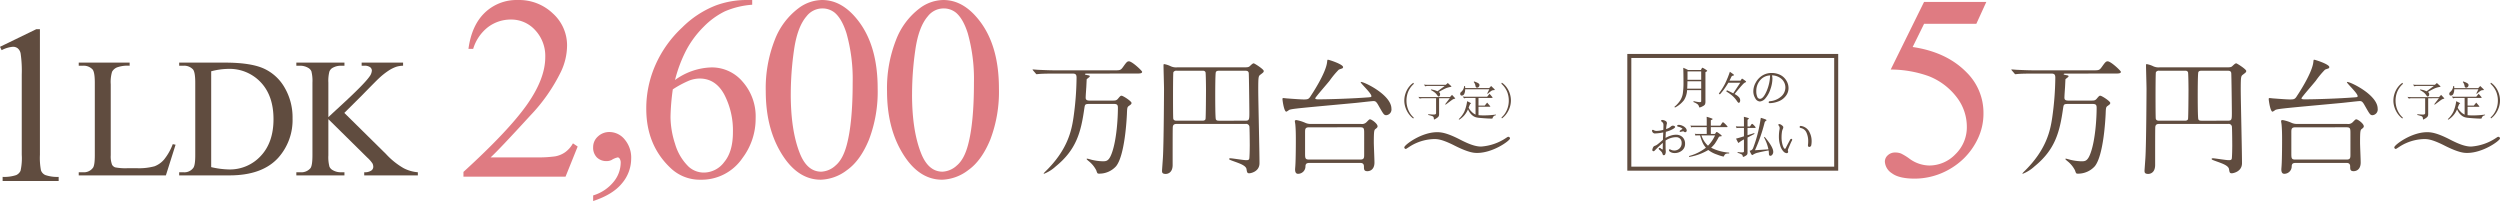
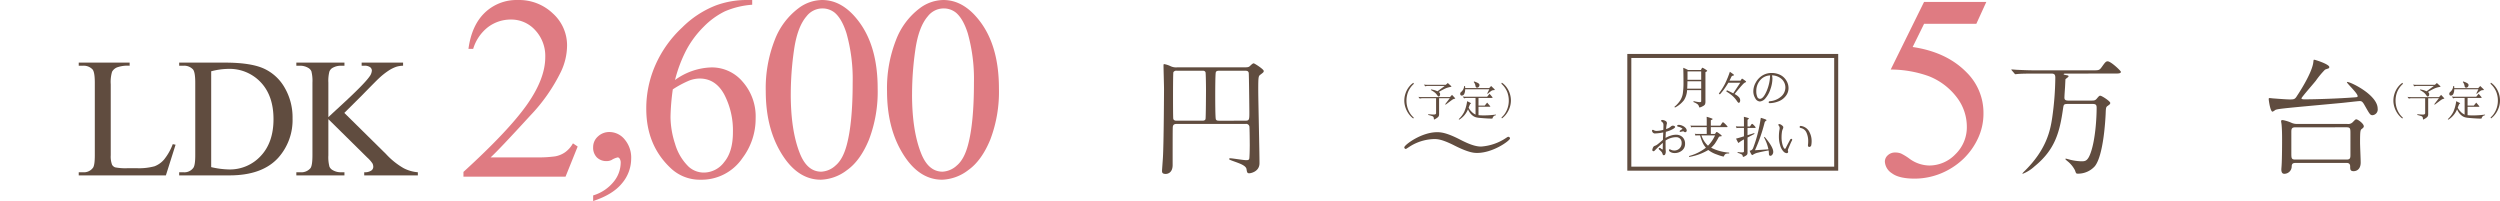
<svg xmlns="http://www.w3.org/2000/svg" width="784.333" height="63.073" viewBox="0 0 784.333 63.073">
  <g id="Group_5642" data-name="Group 5642" transform="translate(1654.983 1524.42)">
    <g id="price" transform="translate(-1654.983 -1524.905)">
      <g id="Group_5639" data-name="Group 5639">
-         <path id="パス_1" data-name="パス 1" d="M0,13.171,11.383,7.644h1.141v39.4a20.852,20.852,0,0,0,.327,4.878A2.549,2.549,0,0,0,14.209,53.4a11.592,11.592,0,0,0,4.195.583v1.294H.823v-1.3A11.875,11.875,0,0,0,5.1,53.411a2.811,2.811,0,0,0,1.344-1.339,18.114,18.114,0,0,0,.38-5.032V21.873A37.463,37.463,0,0,0,6.477,15.3,2.78,2.78,0,0,0,5.6,13.678a2.361,2.361,0,0,0-1.534-.517A9.165,9.165,0,0,0,.517,14.229Z" transform="translate(0 2)" fill="#604c3f" />
        <path id="パス_2" data-name="パス 2" d="M54.2,43.708l.882.183-3.038,9.617H24.7v-.98h1.32a3.525,3.525,0,0,0,3.18-1.452q.545-.831.544-3.84V24.4q0-3.309-.725-4.145a3.79,3.79,0,0,0-3-1.147H24.7v-.98H40.673v.98a9.885,9.885,0,0,0-3.957.516,3.185,3.185,0,0,0-1.554,1.367,11.149,11.149,0,0,0-.418,3.948V47.2a7.261,7.261,0,0,0,.417,2.979,1.864,1.864,0,0,0,.965.81,16.918,16.918,0,0,0,4.068.261h2.582a18.7,18.7,0,0,0,5.71-.6,7.441,7.441,0,0,0,3-2.129A17.452,17.452,0,0,0,54.2,43.708" transform="translate(0 2)" fill="#604c3f" />
        <path id="パス_3" data-name="パス 3" d="M56.211,53.509v-.98h1.32a3.474,3.474,0,0,0,3.157-1.435q.57-.858.57-3.857V24.4q0-3.311-.725-4.146a3.79,3.79,0,0,0-3-1.146h-1.32V18.13H70.586q7.917,0,12.045,1.8a14.345,14.345,0,0,1,6.64,6,18.544,18.544,0,0,1,2.514,9.7A17.723,17.723,0,0,1,87.3,47.977q-5.025,5.531-15.312,5.531Zm10.045-2.593a26.524,26.524,0,0,0,5.545.73A13.151,13.151,0,0,0,81.823,47.4q3.984-4.251,3.984-11.528,0-7.328-3.984-11.553a13.434,13.434,0,0,0-10.23-4.224,22.067,22.067,0,0,0-5.337.756Z" transform="translate(0 2)" fill="#604c3f" />
        <path id="パス_4" data-name="パス 4" d="M108.027,33.909,121.111,46.82a23.418,23.418,0,0,0,5.459,4.394,11.652,11.652,0,0,0,4.525,1.314v.98H114.267v-.98a3.64,3.64,0,0,0,2.177-.507,1.434,1.434,0,0,0,.665-1.133,2.455,2.455,0,0,0-.248-1.119,10,10,0,0,0-1.629-1.848L103.018,35.868V47.236a11.607,11.607,0,0,0,.342,3.546,2.339,2.339,0,0,0,1.1,1.121,4.867,4.867,0,0,0,2.393.625h1.209v.98H92.973v-.98h1.249A3.764,3.764,0,0,0,97.4,51.251q.624-.834.625-4.015V24.4a12.024,12.024,0,0,0-.339-3.571,2.383,2.383,0,0,0-1.067-1.095,4.924,4.924,0,0,0-2.393-.626H92.973v-.98h15.093v.98h-1.209a5.135,5.135,0,0,0-2.393.6,2.273,2.273,0,0,0-1.13,1.251,11.786,11.786,0,0,0-.316,3.441V35.24q.522-.5,3.576-3.315,7.749-7.1,9.368-9.476a3.427,3.427,0,0,0,.705-1.827,1.349,1.349,0,0,0-.549-1.057,2.917,2.917,0,0,0-1.851-.457h-.808v-.98h13v.98a7.753,7.753,0,0,0-2.086.314,10.724,10.724,0,0,0-2.3,1.112,22.461,22.461,0,0,0-3.338,2.654q-.575.521-5.3,5.346Z" transform="translate(0 2)" fill="#604c3f" />
-         <path id="パス_10" data-name="パス 10" d="M341.672,33.1c-1.293,0-1.293.2-1.489,1.45-1.059,7.448-2.509,12.9-8.977,18.15a11.788,11.788,0,0,1-3.684,2.313.084.084,0,0,1-.079-.079c0-.117.353-.47.47-.588,7.135-6.9,8.272-13.053,8.86-16.9a93.655,93.655,0,0,0,.979-12.544c0-.862-.156-1.333-1.215-1.333H331.01c-.862,0-3.567,0-4.94.118-.117,0-.7.078-.823.078-.156,0-.2-.078-.352-.274l-.745-.862c-.157-.2-.2-.236-.2-.275,0-.078.078-.078.156-.078.275,0,1.491.117,1.725.117,1.8.079,3.567.157,5.371.157h18.385c1.8,0,2,0,2.783-1.1.98-1.372,1.254-1.725,1.8-1.725,1.019,0,4.155,2.979,4.155,3.293,0,.548-.823.548-2.116.548H341.084c-.274,0-.7,0-.7.2,0,.118.039.118.7.275.667.117.823.157.823.392s-.94.784-.979.941l-.118,2.43c-.039.549-.2,2.823-.2,3.293,0,.431.079.941,1.176.941h7.252c.784,0,1.176,0,1.647-.51.784-.941.9-1.019,1.175-1.019.471,0,3.136,1.725,3.136,2.274,0,.352-.235.509-.784.9-.588.392-.588.627-.666,2.7-.078,1.411-.627,12.857-3.41,16.268a7.057,7.057,0,0,1-5.292,2.313c-.549,0-.588-.079-.9-1.02a8.7,8.7,0,0,0-2.274-2.822c-.666-.549-.744-.627-.744-.784,0-.078.117-.078.156-.078.235,0,1.333.352,1.568.392a16.4,16.4,0,0,0,3.254.431c1.215,0,2.038,0,3.018-2.862,1.372-4,1.8-10.427,1.8-13.955,0-.941-.314-1.176-1.333-1.176Z" fill="#604c3f" />
        <path id="パス_11" data-name="パス 11" d="M369.231,39.368c-.589,0-1.255.039-1.294,1.1-.039,1.136-.039,5.644-.039,11.76,0,2.665-1.8,2.822-2.157,2.822-1.175,0-1.175-.549-1.175-1.058,0-.079.235-3.332.274-3.96.275-4.155.353-21.246.353-21.638,0-1.058-.158-6.193-.158-7.33,0-.275,0-.471.2-.471a7.8,7.8,0,0,1,2.117.706,4.027,4.027,0,0,0,2,.313h21.09c1.254,0,1.411-.117,1.842-.548.587-.549.823-.706,1.058-.706s3.136,1.843,3.136,2.391c0,.392-.2.51-1.019,1.137-.628.47-.706.549-.706,4.743,0,3.215.393,19.4.393,23.05,0,2.783-2.98,3.175-3.176,3.175-.666,0-.744-.274-.9-1.333-.2-1.058-2-1.685-3.136-2.117-2.078-.744-2.314-.823-2.314-1.058,0-.2.275-.2.471-.2.51,0,4.077.588,4.862.588.391,0,.862,0,.979-.431.117-.588.157-3.371.157-4.234,0-.784-.04-5.6-.118-5.919a1.019,1.019,0,0,0-1.176-.784Zm7.957-1.019c.392,0,.823-.039,1.019-.47.117-.314.157-8.272.157-9.213,0-.744-.04-5.252-.157-5.527-.235-.47-.588-.47-1.019-.47h-8.036a1.032,1.032,0,0,0-1.019.47c-.118.275-.118,6.821-.118,7.762,0,.823,0,6.468.078,6.821.118.627.823.627,1.059.627Zm13.406,0c1.372,0,1.372-.274,1.372-2.7,0-.549-.117-11.838-.2-12.309-.156-.666-.666-.666-1.293-.666h-7.84c-.51,0-.981,0-1.177.431-.2.392-.2,6.272-.2,7.291,0,.98,0,7.135.2,7.527.2.431.628.431,1.177.431Z" fill="#604c3f" />
-         <path id="パス_12" data-name="パス 12" d="M426.892,26.275c0-.078.04-.078.119-.078,1.058,0,9.525,4.076,9.525,8.388a1.794,1.794,0,0,1-1.607,2.039c-.745,0-.9-.314-2.548-3.215-.627-1.1-.941-1.215-1.49-1.215-.509,0-4.782.51-5.684.588-17.287,1.607-19.913,1.8-20.775,2.195a4.048,4.048,0,0,1-.863.549c-.745,0-1.216-3.606-1.216-3.959,0-.314.119-.314.354-.314.156,0,1.018.118,1.215.118,2.509.2,4.468.314,5.1.314,1.373,0,1.608-.118,2.274-1.216.274-.392,4.7-7.056,5.058-10.5.078-.667.078-.745.274-.745.313,0,4.743,1.411,4.743,2.313a.48.48,0,0,1-.235.392c-.157.078-.981.313-1.137.431a27.718,27.718,0,0,0-2.862,3.449c-.666.863-4.508,5.214-4.508,5.528s.784.313.862.313c3.92,0,11.251-.274,15.327-.588,1.216-.078,1.333-.117,1.411-.274.393-.745-3.332-4.077-3.332-4.508m.119,13.093a1.959,1.959,0,0,0,1.646-.51c.823-.823.9-.941,1.176-.941.471,0,2.351,1.333,2.351,2.2,0,.313-.274.548-.587.783-.47.353-.588.471-.588,4.352,0,.862.2,5.213.2,6.193,0,2.744-2.038,2.744-2.2,2.744-1.1,0-1.1-.588-1.1-1.489,0-1.1-.823-1.1-1.176-1.1H410.782c-.9,0-1.177.314-1.216,1.019a2.333,2.333,0,0,1-2.273,2.392c-.275,0-.981,0-.981-1.373,0-.156.04-.587.079-1.136.157-2.391.157-7.566.157-8.154,0-2.156-.039-3.371-.157-4.743,0-.157-.157-.941-.157-1.137,0-.235.236-.313.51-.313a11.977,11.977,0,0,1,2.94.94,4.514,4.514,0,0,0,1.725.275ZM410.7,40.426c-1.215,0-1.254.549-1.254,1.568v6.468c0,1.607,0,2.078,1.215,2.078h16.111c1.176,0,1.215-.549,1.215-1.568V42.5c0-1.647,0-2.078-1.215-2.078Z" fill="#604c3f" />
        <path id="パス_14" data-name="パス 14" d="M623.171,1.1l-3.133,6.86H603.65l-3.586,7.275Q610.7,16.8,616.932,23.146A17.774,17.774,0,0,1,622.279,36a18.186,18.186,0,0,1-1.75,7.954,21.433,21.433,0,0,1-4.4,6.226,22.442,22.442,0,0,1-5.914,4.138,21.821,21.821,0,0,1-9.494,2.209q-4.911,0-7.143-1.667a4.655,4.655,0,0,1-2.232-3.677,2.654,2.654,0,0,1,.924-1.988,3.278,3.278,0,0,1,2.329-.864,4.8,4.8,0,0,1,1.828.322A17.075,17.075,0,0,1,599.1,50.3a10.8,10.8,0,0,0,6.121,2.111,11.375,11.375,0,0,0,8.276-3.553,11.764,11.764,0,0,0,3.564-8.654,15.159,15.159,0,0,0-3.176-9.215,20.391,20.391,0,0,0-8.762-6.606A35.587,35.587,0,0,0,593.179,22.3L603.632,1.1Z" fill="#df7b82" />
        <path id="パス_15" data-name="パス 15" d="M648.738,33.1c-1.293,0-1.293.2-1.489,1.45-1.059,7.45-2.509,12.9-8.977,18.15a11.809,11.809,0,0,1-3.684,2.313.084.084,0,0,1-.079-.079c0-.117.353-.47.47-.588,7.135-6.9,8.272-13.053,8.86-16.9a93.645,93.645,0,0,0,.979-12.544c0-.862-.156-1.333-1.215-1.333h-5.527c-.862,0-3.567,0-4.94.118-.117,0-.7.078-.823.078-.156,0-.2-.078-.352-.274l-.745-.863c-.157-.2-.2-.235-.2-.274,0-.078.078-.078.156-.078.275,0,1.491.117,1.725.117,1.8.079,3.567.157,5.371.157h18.385c1.8,0,2,0,2.783-1.1.98-1.371,1.254-1.724,1.8-1.724,1.019,0,4.155,2.979,4.155,3.293,0,.548-.823.548-2.116.548H648.15c-.274,0-.705,0-.705.2,0,.118.039.118.705.275.667.117.823.157.823.392s-.94.784-.979.941l-.118,2.43c-.039.549-.2,2.822-.2,3.293,0,.431.079.94,1.176.94H656.1c.784,0,1.176,0,1.647-.509.784-.941.9-1.019,1.175-1.019.471,0,3.136,1.724,3.136,2.273,0,.353-.235.51-.784.9-.588.392-.588.627-.666,2.705-.078,1.411-.627,12.857-3.41,16.268a7.06,7.06,0,0,1-5.292,2.313c-.549,0-.588-.079-.9-1.02a8.7,8.7,0,0,0-2.274-2.822c-.666-.549-.744-.627-.744-.784,0-.079.117-.079.156-.079.235,0,1.333.353,1.568.393a16.469,16.469,0,0,0,3.254.431c1.215,0,2.038,0,3.018-2.862,1.372-4,1.8-10.427,1.8-13.955,0-.941-.314-1.176-1.333-1.176Z" fill="#604c3f" />
-         <path id="パス_16" data-name="パス 16" d="M677.474,39.368c-.589,0-1.255.039-1.294,1.1-.039,1.137-.039,5.645-.039,11.76,0,2.665-1.8,2.822-2.157,2.822-1.175,0-1.175-.549-1.175-1.058,0-.078.235-3.332.274-3.959.275-4.156.353-21.247.353-21.639,0-1.058-.158-6.193-.158-7.33,0-.275,0-.471.2-.471a7.83,7.83,0,0,1,2.117.706,4.025,4.025,0,0,0,2,.314h21.09c1.254,0,1.411-.118,1.842-.549.587-.549.823-.706,1.058-.706s3.136,1.843,3.136,2.391c0,.393-.2.51-1.019,1.137-.628.471-.706.549-.706,4.743,0,3.215.393,19.4.393,23.05,0,2.783-2.98,3.175-3.176,3.175-.666,0-.744-.274-.9-1.333-.2-1.058-2-1.685-3.136-2.116-2.078-.745-2.314-.824-2.314-1.059,0-.2.275-.2.471-.2.51,0,4.077.588,4.862.588.391,0,.862,0,.979-.431.117-.588.157-3.371.157-4.234,0-.784-.04-5.6-.118-5.919a1.019,1.019,0,0,0-1.176-.784Zm7.957-1.019c.392,0,.823-.039,1.019-.47.117-.314.157-8.272.157-9.212,0-.745-.04-5.253-.157-5.527-.235-.471-.588-.471-1.019-.471H677.4a1.031,1.031,0,0,0-1.019.471c-.118.274-.118,6.82-.118,7.761,0,.823,0,6.468.078,6.821.118.627.823.627,1.059.627Zm13.406,0c1.372,0,1.372-.274,1.372-2.7,0-.549-.117-11.838-.2-12.309-.157-.666-.667-.666-1.294-.666h-7.84c-.51,0-.981,0-1.177.431-.2.392-.2,6.272-.2,7.291,0,.98,0,7.135.2,7.527.2.431.628.431,1.177.431Z" fill="#604c3f" />
        <path id="パス_17" data-name="パス 17" d="M736.311,26.275c0-.079.04-.079.119-.079,1.058,0,9.525,4.077,9.525,8.389a1.794,1.794,0,0,1-1.607,2.039c-.745,0-.9-.314-2.548-3.215-.627-1.1-.941-1.215-1.49-1.215-.509,0-4.782.51-5.684.588-17.287,1.607-19.913,1.8-20.775,2.195a4.049,4.049,0,0,1-.863.549c-.745,0-1.216-3.606-1.216-3.959,0-.314.119-.314.354-.314.156,0,1.018.118,1.215.118,2.509.2,4.468.313,5.095.313,1.373,0,1.608-.117,2.274-1.215.274-.392,4.7-7.056,5.058-10.5.078-.667.078-.745.274-.745.313,0,4.743,1.411,4.743,2.312a.481.481,0,0,1-.235.393c-.157.078-.981.313-1.137.431a27.713,27.713,0,0,0-2.862,3.449c-.666.863-4.508,5.214-4.508,5.528s.784.313.862.313c3.92,0,11.251-.274,15.327-.588,1.216-.078,1.333-.117,1.411-.274.393-.745-3.332-4.077-3.332-4.508m.119,13.093a1.962,1.962,0,0,0,1.646-.51c.823-.823.9-.941,1.176-.941.471,0,2.351,1.333,2.351,2.195,0,.314-.274.549-.587.784-.47.353-.588.471-.588,4.352,0,.862.2,5.213.2,6.193,0,2.744-2.038,2.744-2.2,2.744-1.1,0-1.1-.588-1.1-1.489,0-1.1-.823-1.1-1.176-1.1H720.2c-.9,0-1.177.314-1.216,1.019a2.332,2.332,0,0,1-2.273,2.391c-.275,0-.981,0-.981-1.372,0-.157.04-.588.079-1.137.157-2.391.157-7.565.157-8.153,0-2.156-.039-3.371-.157-4.743,0-.157-.157-.941-.157-1.137,0-.235.236-.314.51-.314a12,12,0,0,1,2.94.941,4.513,4.513,0,0,0,1.725.275Zm-16.308,1.058c-1.215,0-1.254.549-1.254,1.568v6.468c0,1.607,0,2.078,1.215,2.078h16.111c1.176,0,1.215-.549,1.215-1.568V42.5c0-1.647,0-2.078-1.215-2.078Z" fill="#604c3f" />
      </g>
    </g>
    <path id="Path_474930" data-name="Path 474930" d="M-48.749-9.45-52.553,0H-84.584V-1.481q14.134-12.893,19.9-21.061t5.766-14.935a11.813,11.813,0,0,0-3.163-8.488,10.085,10.085,0,0,0-7.567-3.323,11.824,11.824,0,0,0-7.187,2.342,13.6,13.6,0,0,0-4.7,6.867h-1.481q1-7.407,5.145-11.371a14.384,14.384,0,0,1,10.35-3.964A15.308,15.308,0,0,1-56.5-51.17a13.425,13.425,0,0,1,4.424,10.01A19.381,19.381,0,0,1-54-32.912a54.37,54.37,0,0,1-9.6,13.733Q-73.574-8.288-76.056-6.046h14.174a38.717,38.717,0,0,0,6.066-.32,7.9,7.9,0,0,0,3.143-1.3,8.518,8.518,0,0,0,2.442-2.783Zm4.856,17.1V5.892a13.117,13.117,0,0,0,6.386-4.224A9.63,9.63,0,0,0-35.245-4.4a2.2,2.2,0,0,0-.36-1.281.756.756,0,0,0-.561-.36,5.854,5.854,0,0,0-1.922.8,3.358,3.358,0,0,1-1.521.36A4.22,4.22,0,0,1-42.733-6.04a4.329,4.329,0,0,1-1.161-3.2,4.44,4.44,0,0,1,1.5-3.363A5.172,5.172,0,0,1-38.73-14a6.183,6.183,0,0,1,4.7,2.3,8.809,8.809,0,0,1,2.068,6.1,11.961,11.961,0,0,1-2.863,7.667q-2.863,3.544-9.069,5.586Zm49.9-63.067v1.481a26.422,26.422,0,0,0-8.628,2.1,24.188,24.188,0,0,0-6.606,4.825,30.526,30.526,0,0,0-5.4,7.227,43.2,43.2,0,0,0-3.583,9.469A20.3,20.3,0,0,1-6.646-34.273,12.647,12.647,0,0,1,3-29.789,16.463,16.463,0,0,1,7.087-18.258,20.463,20.463,0,0,1,2.963-5.846,15.492,15.492,0,0,1-10.17.961a13.225,13.225,0,0,1-9.449-3.684Q-27.227-9.89-27.227-21.3A33.69,33.69,0,0,1-24.3-35.154a35.817,35.817,0,0,1,8.348-11.651,30.779,30.779,0,0,1,10.39-6.847,27.77,27.77,0,0,1,9.249-1.762ZM-18.9-27.387a69.155,69.155,0,0,0-.721,8.729A27.874,27.874,0,0,0-18.2-10.31a16.351,16.351,0,0,0,4.224,7.147A7.061,7.061,0,0,0-9.009-1.281,8,8,0,0,0-2.783-4.564Q-.04-7.848-.04-13.934A24.443,24.443,0,0,0-2.763-25.785q-2.723-5-7.728-5a9.482,9.482,0,0,0-3.263.641A31.79,31.79,0,0,0-18.9-27.387Zm29.159.561a41.362,41.362,0,0,1,2.8-16,22.385,22.385,0,0,1,7.447-9.99,12.568,12.568,0,0,1,7.447-2.6q6.246,0,11.211,6.366,6.206,7.888,6.206,21.381a42.148,42.148,0,0,1-2.723,16.056Q39.93-5,35.706-2.022A14.215,14.215,0,0,1,27.558.961q-7.768,0-12.933-9.169-4.364-7.728-4.364-18.618Zm7.848,1q0,11.211,2.763,18.3Q23.152-1.56,27.677-1.56A7.106,7.106,0,0,0,32.162-3.5q2.322-1.942,3.523-6.506,1.842-6.887,1.842-19.419a53.161,53.161,0,0,0-1.922-15.5q-1.441-4.6-3.724-6.526a6.123,6.123,0,0,0-3.964-1.321,6.3,6.3,0,0,0-4.845,2.442q-2.883,3.323-3.924,10.45a97.146,97.146,0,0,0-1.039,14.055Zm30.2-1a41.362,41.362,0,0,1,2.8-16,22.385,22.385,0,0,1,7.447-9.99A12.568,12.568,0,0,1,66-55.416q6.246,0,11.211,6.366,6.206,7.888,6.206,21.381A42.148,42.148,0,0,1,80.7-11.611Q77.978-5,73.754-2.022A14.215,14.215,0,0,1,65.606.961q-7.768,0-12.933-9.169-4.364-7.728-4.364-18.618Zm7.848,1q0,11.211,2.763,18.3Q61.2-1.562,65.726-1.562A7.106,7.106,0,0,0,70.21-3.5q2.322-1.942,3.523-6.506,1.842-6.887,1.842-19.419a53.161,53.161,0,0,0-1.922-15.5q-1.441-4.6-3.724-6.526a6.123,6.123,0,0,0-3.964-1.321A6.3,6.3,0,0,0,61.12-50.33Q58.237-47.007,57.2-39.88a97.145,97.145,0,0,0-1.039,14.055Z" transform="translate(-1425 -1469)" fill="#df7b82" />
    <g id="Group_5640" data-name="Group 5640">
      <path id="パス_13" data-name="パス 13" d="M458.137,36.31c2.665,1.372,4.743,2.156,6.507,2.156a16.053,16.053,0,0,0,7.919-2.744c.352-.235.47-.314.627-.314a.521.521,0,0,1,.549.51c0,.666-5.292,4.547-10.31,4.547-.9,0-2.587-.039-7.017-2.273-4.155-2.117-5.566-2.078-6.546-2.078a14.942,14.942,0,0,0-7.409,2.235c-.2.117-1.294.862-1.372.862a.493.493,0,0,1-.51-.51c0-.705,5.292-4.743,10.31-4.743,1.176,0,3.019.157,7.252,2.352" transform="translate(-1654.983 -1516.905)" fill="#604c3f" />
      <path id="Path_474931" data-name="Path 474931" d="M24.024-24.561l.165.33A6.892,6.892,0,0,0,22.4-21.759a7.445,7.445,0,0,0-.533,2.815,7.608,7.608,0,0,0,.146,1.483,7.3,7.3,0,0,0,.431,1.414,7.143,7.143,0,0,0,.71,1.293,5.9,5.9,0,0,0,1,1.109L24-13.353a6.458,6.458,0,0,1-1.154-1.1,7.3,7.3,0,0,1-.888-1.369,7.569,7.569,0,0,1-.571-1.54,6.643,6.643,0,0,1-.2-1.629,6.873,6.873,0,0,1,.2-1.623,7.277,7.277,0,0,1,.564-1.547,6.625,6.625,0,0,1,.894-1.35,5.56,5.56,0,0,1,1.179-1.05ZM31.593-21.9,33.9-23.585H28.639a2.241,2.241,0,0,0-.862.139L27.333-24a7.91,7.91,0,0,0,1.052.063H34.2l.634-.558,1,.913q.127.127.127.2t-.2.108a7.427,7.427,0,0,0-1.578.437A19.691,19.691,0,0,0,32-21.67a.874.874,0,0,1,.361.336,1.15,1.15,0,0,1,.057.406.855.855,0,0,1-.133.469.409.409,0,0,1-.361.209q-.127,0-.342-.3a4.7,4.7,0,0,0-.729-.881,9.052,9.052,0,0,0-1.338-.868l.076-.178A6.831,6.831,0,0,1,31.593-21.9Zm.507,2.181v4.957a1.483,1.483,0,0,1-.152.742,2.245,2.245,0,0,1-.729.621,2.868,2.868,0,0,1-.666.361q-.089,0-.1-.241a1.146,1.146,0,0,0-.12-.552.868.868,0,0,0-.437-.3,10.629,10.629,0,0,0-1.192-.33v-.266a14.482,14.482,0,0,0,1.585.127,1.389,1.389,0,0,0,.7-.114.444.444,0,0,0,.165-.393v-4.615H26.915a2.3,2.3,0,0,0-.862.139l-.456-.571a6.856,6.856,0,0,0,1.065.076h8.85l.647-.7.875.938q.127.139.127.2t-.266.1a1.842,1.842,0,0,0-.7.33q-.431.292-2.041,1.521l-.139-.165L35.46-19.73Zm10.954-5.274a6.2,6.2,0,0,1,1.23.5q.482.273.482.621a.823.823,0,0,1-.241.6.687.687,0,0,1-.482.247q-.456,0-.539-.609a2.378,2.378,0,0,0-.526-1.166ZM40.278-22.9h7.531l.621-.659.989.951a.314.314,0,0,1,.139.235q0,.12-.355.12a1.291,1.291,0,0,0-.691.209,9.522,9.522,0,0,0-1.135.945l-.177-.1.647-1.331H40.278a3.264,3.264,0,0,1-.3,1.49.84.84,0,0,1-.748.488.467.467,0,0,1-.38-.152.655.655,0,0,1-.127-.431.687.687,0,0,1,.241-.507,2.665,2.665,0,0,0,1-1.9h.279A5.639,5.639,0,0,1,40.278-22.9Zm3.258,3.081H40.823a2.241,2.241,0,0,0-.862.139l-.456-.583a6.856,6.856,0,0,0,1.065.076h6.606l.761-.926.849,1a.33.33,0,0,1,.076.2q0,.1-.165.1H44.462v2.4h1.953l.761-.938.913,1.078a.259.259,0,0,1,.076.158q0,.07-.177.07H44.462v2.637a16.806,16.806,0,0,0,1.686.076,27.866,27.866,0,0,0,3.791-.266v.216a1.189,1.189,0,0,0-1.04.862.223.223,0,0,1-.089.152.377.377,0,0,1-.19.038q-.824,0-2.263-.1t-2.01-.177a4.852,4.852,0,0,1-.938-.216,3.078,3.078,0,0,1-.8-.463,4.06,4.06,0,0,1-.792-.818,6.006,6.006,0,0,1-.653-1.147A6.788,6.788,0,0,1,38.427-13l-.177-.152A8.011,8.011,0,0,0,40.012-15.5a12.623,12.623,0,0,0,.888-3.3l1.078.545q.152.063.152.127t-.12.108a.517.517,0,0,0-.235.273q-.114.228-.406.989a4.553,4.553,0,0,0,.926,1.274,3.929,3.929,0,0,0,1.242.894ZM51.79-24.6a5.476,5.476,0,0,1,1.185,1.052,6.866,6.866,0,0,1,.894,1.35,7.141,7.141,0,0,1,.564,1.54,6.873,6.873,0,0,1,.2,1.623,6.643,6.643,0,0,1-.2,1.629,7.719,7.719,0,0,1-.571,1.547,7.217,7.217,0,0,1-.888,1.376,6.1,6.1,0,0,1-1.154,1.09l-.152-.292a6,6,0,0,0,1-1.1,7.146,7.146,0,0,0,.716-1.293,7.174,7.174,0,0,0,.437-1.42,7.609,7.609,0,0,0,.146-1.483,7.368,7.368,0,0,0-.539-2.815,6.965,6.965,0,0,0-1.794-2.472Z" transform="translate(-1235.592 -1473.882)" fill="#604c3f" />
    </g>
    <g id="Group_5641" data-name="Group 5641" transform="translate(329.688 293.635)">
      <path id="長方形_4" data-name="長方形 4" d="M-.63-.63H65.536V35.991H-.63ZM64.276.63H.63v34.1H64.276Z" transform="translate(-1473.5 -1800.5)" fill="#604c3f" />
      <path id="Path_474926" data-name="Path 474926" d="M-35.849-12.662a6.253,6.253,0,0,1-.994,3.185A8.27,8.27,0,0,1-39.636-7.2l-.2-.2a9.314,9.314,0,0,0,1.853-2.042,5.941,5.941,0,0,0,.812-2.218,23.3,23.3,0,0,0,.2-3.523q0-2.279-.068-4.484a12.186,12.186,0,0,1,1.488.69h4.044l.311-.582a.2.2,0,0,1,.169-.122,3.632,3.632,0,0,1,.8.419q.7.419.7.548t-.555.413v9.1a2.622,2.622,0,0,1-.135,1.014,1.773,1.773,0,0,1-.812.622,2.966,2.966,0,0,1-.845.338.2.2,0,0,1-.21-.189,1.483,1.483,0,0,0-.433-.791,5.516,5.516,0,0,0-1.325-.71l.041-.311a11.593,11.593,0,0,0,1.8.339,1.184,1.184,0,0,0,.473-.061q.115-.061.115-.277v-3.435Zm.135-3.233h4.3v-2.637h-4.3q.014,1.532,0,2.637Zm4.3.446h-4.315q-.014,1.325-.081,2.34h4.4Zm10.468,4.017a4.56,4.56,0,0,1,1.461,1.089,1.508,1.508,0,0,1,.3.839,1.165,1.165,0,0,1-.135.615.382.382,0,0,1-.318.216q-.183,0-.548-.541a8.555,8.555,0,0,0-1.5-1.718,13.873,13.873,0,0,0-1.86-1.312l.189-.379q1.339.609,1.988.974l2.218-3.341h-3.746a20.922,20.922,0,0,1-2.664,3.679l-.325-.284A19.19,19.19,0,0,0-23.927-14.7a30.6,30.6,0,0,0,1.508-3.719l1.014.717q.257.176.257.318t-.331.2a.533.533,0,0,0-.44.3l-.622,1.258h3.449l.325-.473q.1-.149.189-.149a.626.626,0,0,1,.3.149l.487.352a3.95,3.95,0,0,1,.379.3.252.252,0,0,1,.081.183q0,.1-.379.237a3.536,3.536,0,0,0-.8.724q-.609.626-2.435,2.871ZM-9.22-17.288a3.242,3.242,0,0,1,.15,1.068,10.2,10.2,0,0,1-.615,3.233,8.175,8.175,0,0,1-1.549,2.854,2.535,2.535,0,0,1-1.758,1.041,1.748,1.748,0,0,1-1.447-1,4.071,4.071,0,0,1-.622-2.191,5.631,5.631,0,0,1,.812-2.84,5.811,5.811,0,0,1,2.1-2.164,5.4,5.4,0,0,1,2.806-.751,6.12,6.12,0,0,1,2.691.582,4.659,4.659,0,0,1,1.907,1.718,4.51,4.51,0,0,1,.73,2.475,3.949,3.949,0,0,1-.9,2.482A5.142,5.142,0,0,1-7.264-9.1a7.92,7.92,0,0,1-2.685.527.3.3,0,0,1-.21-.081.25.25,0,0,1-.088-.189q0-.284.379-.338a6.075,6.075,0,0,0,3.611-1.535A3.773,3.773,0,0,0-5-13.46a3.582,3.582,0,0,0-1.089-2.6,4.615,4.615,0,0,0-3.129-1.228Zm-.582.014a4.236,4.236,0,0,0-3.151,1.549A5.139,5.139,0,0,0-14.13-12.35a4.457,4.457,0,0,0,.291,1.745.932.932,0,0,0,.859.676q1.028,0,2.063-2.36A13.323,13.323,0,0,0-9.8-17.275ZM-42.592,2.335a7.923,7.923,0,0,1,1.609-.717,5.309,5.309,0,0,1,1.623-.284,2.851,2.851,0,0,1,2.11.771,2.824,2.824,0,0,1,.771,2.09,2.569,2.569,0,0,1-.967,2.1,3.488,3.488,0,0,1-2.265.784,2.6,2.6,0,0,1-1.305-.291q-.507-.291-.507-.642,0-.23.243-.23a.554.554,0,0,1,.243.068,2.376,2.376,0,0,0,1.163.3,2.327,2.327,0,0,0,1.643-.636A2.267,2.267,0,0,0-37.547,3.9a1.768,1.768,0,0,0-.487-1.319,1.715,1.715,0,0,0-1.258-.48,5.757,5.757,0,0,0-1.664.271,5.837,5.837,0,0,0-1.637.784q0,2.786.034,3a2.635,2.635,0,0,1,.034.406,1.926,1.926,0,0,1-.169.872.5.5,0,0,1-.44.331.337.337,0,0,1-.352-.257,3.562,3.562,0,0,0-.284-.683,5.667,5.667,0,0,0-.8-.8.4.4,0,0,1-.176-.284.27.27,0,0,1,.081-.21.318.318,0,0,1,.223-.074.464.464,0,0,1,.291.122,1.781,1.781,0,0,0,.582.379q.108,0,.1-.183t-.007-.277q0-.243.027-1.609a33.361,33.361,0,0,0-2.624,2.489.365.365,0,0,1-.277.135.44.44,0,0,1-.277-.1.37.37,0,0,1-.122-.311,2.092,2.092,0,0,1,.2-.7.908.908,0,0,1,.568-.582,2.752,2.752,0,0,0,.845-.453q.48-.352,1.711-1.434l.1-2.326a14.8,14.8,0,0,1-2.529.325A.857.857,0,0,1-46.622.6a1.131,1.131,0,0,1-.23-.487.326.326,0,0,1,.081-.23.272.272,0,0,1,.21-.088.452.452,0,0,1,.277.122A1.814,1.814,0,0,0-45.256.13,8.157,8.157,0,0,0-43.3-.2q.041-.866.041-1.353a1.966,1.966,0,0,0-.088-.7,1.087,1.087,0,0,0-.365-.419q-.277-.21-.277-.4,0-.23.372-.23a2.18,2.18,0,0,1,.913.264.812.812,0,0,1,.541.737.814.814,0,0,1-.061.311,12.205,12.205,0,0,0-.2,1.542,6.794,6.794,0,0,0,.778-.3,3,3,0,0,0,.676-.46,1.037,1.037,0,0,1,.636-.311,1.022,1.022,0,0,1,.507.128q.23.128.23.277,0,.271-.751.7A9.312,9.312,0,0,1-42.5.414Q-42.578,1.632-42.592,2.335Zm4.152-4.1a2.918,2.918,0,0,1,1.1.264,2.737,2.737,0,0,1,1.008.69,1.285,1.285,0,0,1,.379.845A.468.468,0,0,1-36.12.4a.515.515,0,0,1-.338.149.563.563,0,0,1-.372-.2.4.4,0,0,0-.277-.068,1.7,1.7,0,0,0-.48.081,1.649,1.649,0,0,1-.352.081q-.23,0-.23-.176a.32.32,0,0,1,.1-.216,4.592,4.592,0,0,1,.683-.46A.159.159,0,0,0-37.3-.546q0-.081-.413-.311a2.665,2.665,0,0,0-.825-.3q-.413-.074-.413-.3,0-.306.512-.306Zm9.251,7.885A17.1,17.1,0,0,1-35.18,8.3l-.054-.284a14.611,14.611,0,0,0,5.3-2.624,6.282,6.282,0,0,1-1-1.495,16.1,16.1,0,0,1-.839-2.36h-.839a1.375,1.375,0,0,0-.568.1l-.243-.622a2.952,2.952,0,0,0,.676.068h3.07V-1.06h-4.3a1.375,1.375,0,0,0-.568.1l-.243-.609a2.952,2.952,0,0,0,.676.068h4.436V-3.1q0-.676-.027-1.2.609.162,1.109.338t.636.243q.135.068.135.135,0,.135-.568.365V-1.5h2.962l.6-.906a.318.318,0,0,1,.271-.162q.162,0,.791.636t.629.784q0,.1-.271.1H-28.39V1.077h1.3L-26.74.6q.1-.135.183-.135a.814.814,0,0,1,.325.149q.237.149.663.48a4.876,4.876,0,0,1,.507.426.3.3,0,0,1,.081.2q0,.1-.311.115a1.069,1.069,0,0,0-.433.081,1.12,1.12,0,0,0-.311.406,21.119,21.119,0,0,1-1.123,1.853A9.71,9.71,0,0,1-28.3,5.4a14.364,14.364,0,0,0,5.667,1.542v.271a3.279,3.279,0,0,0-.879.068.918.918,0,0,0-.446.243,2.261,2.261,0,0,0-.325.527q-.068.135-.162.135a13.5,13.5,0,0,1-2-.629,9.005,9.005,0,0,1-2.743-1.44Zm-.095-1.339a11.085,11.085,0,0,0,2.218-3.246H-31.34a7.576,7.576,0,0,0,2.057,3.248ZM-18-.8h-1.731a2.192,2.192,0,0,0-.582.068l-.23-.6a2.952,2.952,0,0,0,.676.068H-18V-2.832q0-.784-.027-1.461a12.823,12.823,0,0,1,1.251.338q.331.122.331.216t-.433.379v2.1h.757l.46-.663a.3.3,0,0,1,.243-.149q.135,0,.609.5t.473.636q0,.135-.216.135H-16.88V1.483l2.1-.663.081.257L-16.88,2.213V6.906a1.282,1.282,0,0,1-.12.629,1.635,1.635,0,0,1-.609.48,2.01,2.01,0,0,1-.609.271q-.122,0-.162-.216a.8.8,0,0,0-.358-.575A6.716,6.716,0,0,0-20.018,7l.054-.23a12.917,12.917,0,0,0,1.292.108,1.277,1.277,0,0,0,.521-.074A.306.306,0,0,0-18,6.5V2.8a9.172,9.172,0,0,0-1.569,1,.311.311,0,0,1-.162.095q-.054,0-.095-.081l-.325-.6q-.271-.527-.325-.663.839-.2,2.475-.717Zm7.75,7.06q-2.015.352-3.273.676a4.564,4.564,0,0,0-1.718.717.217.217,0,0,1-.135.054q-.3,0-.839-1.353a1.533,1.533,0,0,0,.642-.237,1.275,1.275,0,0,0,.392-.48q.156-.311.69-1.907t.967-3.415q.433-1.819.812-4.281a12.123,12.123,0,0,1,1.447.473q.352.162.352.264t-.25.237a1.066,1.066,0,0,0-.4.69,51.751,51.751,0,0,1-2.978,8.5l4.22-.284A13.217,13.217,0,0,0-11.7,2.186L-11.511,2q2.7,3.2,2.7,4.7a1.368,1.368,0,0,1-.291.879.8.8,0,0,1-.6.365q-.446,0-.467-.615a9.682,9.682,0,0,0-.089-1.072Zm7.385-3.381a1.01,1.01,0,0,1-.169.453q-.169.291-.642,1.413t-.507,1.244a.906.906,0,0,0-.034.243.649.649,0,0,0,.041.23.754.754,0,0,1,.041.264A.373.373,0,0,1-4.268,7a.444.444,0,0,1-.318.122,1.6,1.6,0,0,1-1.048-.568,4.56,4.56,0,0,1-.987-1.819,9.269,9.269,0,0,1-.413-2.9A12.224,12.224,0,0,1-6.845-.3,2.146,2.146,0,0,0-6.8-.695,1.1,1.1,0,0,0-7-1.4a.732.732,0,0,1-.2-.385q0-.23.277-.23a1.527,1.527,0,0,1,.771.352q.494.352.494.629a1.435,1.435,0,0,1-.176.629A3.283,3.283,0,0,0-6.1.584,10.467,10.467,0,0,0-6.2,2a8.323,8.323,0,0,0,.37,2.708q.365,1.035.676,1.035.149,0,.271-.23.257-.541.812-1.582T-3.457,2.8a.368.368,0,0,1,.149-.128.462.462,0,0,1,.2-.041.215.215,0,0,1,.181.063.215.215,0,0,1,.059.182Zm6.1.46a6.941,6.941,0,0,1-.047.818,4.516,4.516,0,0,1-.1.575.548.548,0,0,1-.23.3.669.669,0,0,1-.392.128.344.344,0,0,1-.318-.2A.9.9,0,0,1,2.1,4.4a6.822,6.822,0,0,0,.054-.96A6.394,6.394,0,0,0,1.6.637,2.425,2.425,0,0,0-.123-.762Q-.529-.87-.529-1.053a.42.42,0,0,1,.088-.284.282.282,0,0,1,.223-.1A3.417,3.417,0,0,1,1.135-1,3.461,3.461,0,0,1,2.623.651a5.945,5.945,0,0,1,.608,2.685Z" transform="translate(-1419.535 -1777.119)" fill="#604c3f" />
    </g>
    <g id="Group_5628" data-name="Group 5628" transform="translate(0 8)">
-       <path id="パス_18" data-name="パス 18" d="M768.731,36.31c2.665,1.372,4.743,2.156,6.507,2.156a16.053,16.053,0,0,0,7.919-2.744c.352-.235.47-.314.627-.314a.521.521,0,0,1,.549.51c0,.666-5.292,4.547-10.31,4.547-.9,0-2.587-.039-7.017-2.273-4.155-2.117-5.566-2.078-6.546-2.078a14.95,14.95,0,0,0-7.409,2.234c-.2.118-1.294.863-1.372.863a.493.493,0,0,1-.51-.51c0-.705,5.292-4.743,10.31-4.743,1.176,0,3.019.157,7.252,2.352" transform="translate(-1654.983 -1524.905)" fill="#604c3f" />
      <path id="Path_474931-2" data-name="Path 474931" d="M24.024-24.561l.165.33A6.892,6.892,0,0,0,22.4-21.759a7.445,7.445,0,0,0-.533,2.815,7.608,7.608,0,0,0,.146,1.483,7.3,7.3,0,0,0,.431,1.414,7.143,7.143,0,0,0,.71,1.293,5.9,5.9,0,0,0,1,1.109L24-13.353a6.458,6.458,0,0,1-1.154-1.1,7.3,7.3,0,0,1-.888-1.369,7.569,7.569,0,0,1-.571-1.54,6.643,6.643,0,0,1-.2-1.629,6.873,6.873,0,0,1,.2-1.623,7.277,7.277,0,0,1,.564-1.547,6.625,6.625,0,0,1,.894-1.35,5.56,5.56,0,0,1,1.179-1.05ZM31.593-21.9,33.9-23.585H28.639a2.241,2.241,0,0,0-.862.139L27.333-24a7.91,7.91,0,0,0,1.052.063H34.2l.634-.558,1,.913q.127.127.127.2t-.2.108a7.427,7.427,0,0,0-1.578.437A19.691,19.691,0,0,0,32-21.67a.874.874,0,0,1,.361.336,1.15,1.15,0,0,1,.057.406.855.855,0,0,1-.133.469.409.409,0,0,1-.361.209q-.127,0-.342-.3a4.7,4.7,0,0,0-.729-.881,9.052,9.052,0,0,0-1.338-.868l.076-.178A6.831,6.831,0,0,1,31.593-21.9Zm.507,2.181v4.957a1.483,1.483,0,0,1-.152.742,2.245,2.245,0,0,1-.729.621,2.868,2.868,0,0,1-.666.361q-.089,0-.1-.241a1.146,1.146,0,0,0-.12-.552.868.868,0,0,0-.437-.3,10.629,10.629,0,0,0-1.192-.33v-.266a14.482,14.482,0,0,0,1.585.127,1.389,1.389,0,0,0,.7-.114.444.444,0,0,0,.165-.393v-4.615H26.915a2.3,2.3,0,0,0-.862.139l-.456-.571a6.856,6.856,0,0,0,1.065.076h8.85l.647-.7.875.938q.127.139.127.2t-.266.1a1.842,1.842,0,0,0-.7.33q-.431.292-2.041,1.521l-.139-.165L35.46-19.73Zm10.954-5.274a6.2,6.2,0,0,1,1.23.5q.482.273.482.621a.823.823,0,0,1-.241.6.687.687,0,0,1-.482.247q-.456,0-.539-.609a2.378,2.378,0,0,0-.526-1.166ZM40.278-22.9h7.531l.621-.659.989.951a.314.314,0,0,1,.139.235q0,.12-.355.12a1.291,1.291,0,0,0-.691.209,9.522,9.522,0,0,0-1.135.945l-.177-.1.647-1.331H40.278a3.264,3.264,0,0,1-.3,1.49.84.84,0,0,1-.748.488.467.467,0,0,1-.38-.152.655.655,0,0,1-.127-.431.687.687,0,0,1,.241-.507,2.665,2.665,0,0,0,1-1.9h.279A5.639,5.639,0,0,1,40.278-22.9Zm3.258,3.081H40.823a2.241,2.241,0,0,0-.862.139l-.456-.583a6.856,6.856,0,0,0,1.065.076h6.606l.761-.926.849,1a.33.33,0,0,1,.076.2q0,.1-.165.1H44.462v2.4h1.953l.761-.938.913,1.078a.259.259,0,0,1,.076.158q0,.07-.177.07H44.462v2.637a16.806,16.806,0,0,0,1.686.076,27.866,27.866,0,0,0,3.791-.266v.216a1.189,1.189,0,0,0-1.04.862.223.223,0,0,1-.089.152.377.377,0,0,1-.19.038q-.824,0-2.263-.1t-2.01-.177a4.852,4.852,0,0,1-.938-.216,3.078,3.078,0,0,1-.8-.463,4.06,4.06,0,0,1-.792-.818,6.006,6.006,0,0,1-.653-1.147A6.788,6.788,0,0,1,38.427-13l-.177-.152A8.011,8.011,0,0,0,40.012-15.5a12.623,12.623,0,0,0,.888-3.3l1.078.545q.152.063.152.127t-.12.108a.517.517,0,0,0-.235.273q-.114.228-.406.989a4.553,4.553,0,0,0,.926,1.274,3.929,3.929,0,0,0,1.242.894ZM51.79-24.6a5.476,5.476,0,0,1,1.185,1.052,6.866,6.866,0,0,1,.894,1.35,7.141,7.141,0,0,1,.564,1.54,6.873,6.873,0,0,1,.2,1.623,6.643,6.643,0,0,1-.2,1.629,7.719,7.719,0,0,1-.571,1.547,7.217,7.217,0,0,1-.888,1.376,6.1,6.1,0,0,1-1.154,1.09l-.152-.292a6,6,0,0,0,1-1.1,7.146,7.146,0,0,0,.716-1.293,7.174,7.174,0,0,0,.437-1.42,7.609,7.609,0,0,0,.146-1.483,7.368,7.368,0,0,0-.539-2.815,6.965,6.965,0,0,0-1.794-2.472Z" transform="translate(-925.283 -1481.878)" fill="#604c3f" />
    </g>
  </g>
</svg>